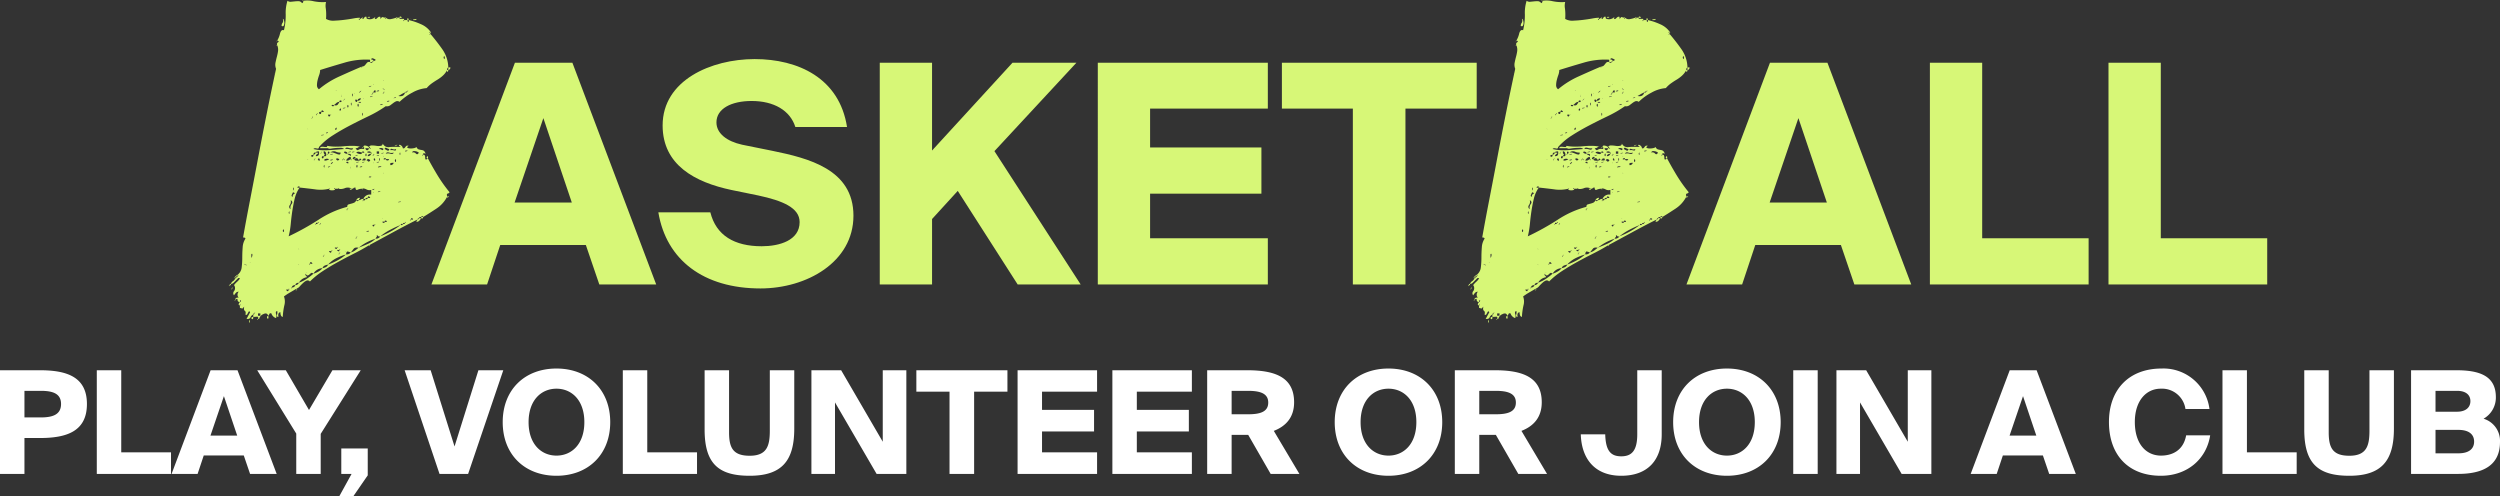
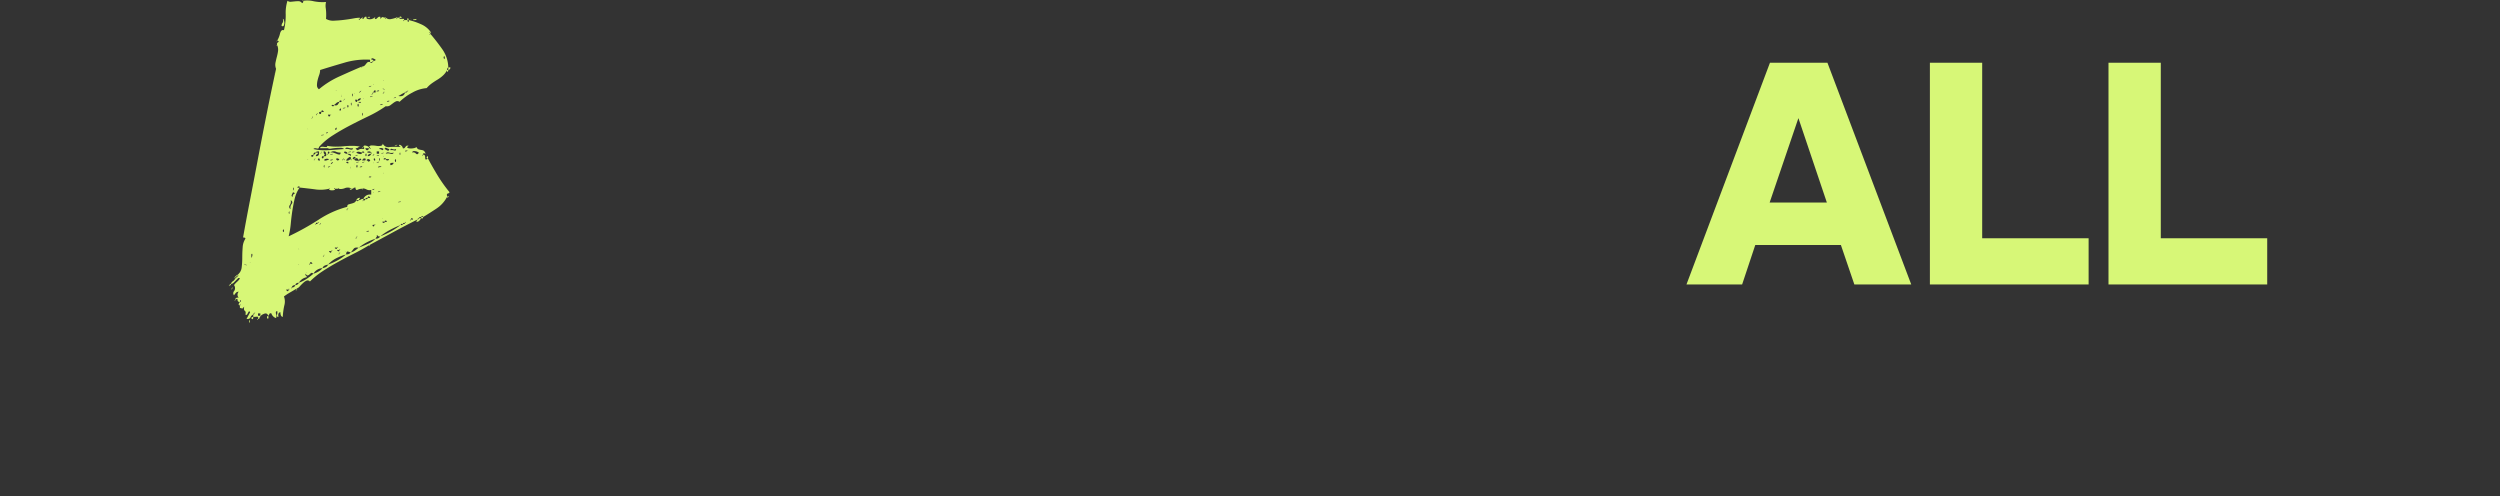
<svg xmlns="http://www.w3.org/2000/svg" width="629.46" height="125.01" viewBox="0 0 629.46 125.01">
  <rect x="0" y="0" width="629.46" height="125.01" fill="#333333" stroke="none" />
  <g id="Img_Text_Basketball" transform="translate(57.01 -35.374)">
    <path id="Path_733" data-name="Path 733" d="M16.335-76.428q-.2,0-.2-.148T16.335-76.428Zm13.959,4.554q.1.3.2.247t.1-.247a.4.4,0,0,0,.3-.1,1.152,1.152,0,0,1,.3-.2q.1.4.2.346a.56.56,0,0,0,.2-.2,1.967,1.967,0,0,1,.247-.3.41.41,0,0,1,.446-.05q-.1.4.2.5a2.023,2.023,0,0,0,.644.1,1.747,1.747,0,0,0,.693-.148,1.6,1.6,0,0,0,.445-.247q.2.4.347.346a.779.779,0,0,0,.3-.2,3.231,3.231,0,0,1,.347-.3.513.513,0,0,1,.495-.05v.5a2.2,2.2,0,0,0,.4-.445q0-.05.693.148.1.3.2.247t.1-.247a1.357,1.357,0,0,0,1.287.346,7.046,7.046,0,0,0,1.287-.346q.1.3.2.247t.1-.247h.594q-.1.3.1.3h.891q.2,0,.1.3-.3.2-.1.247t.1-.247h.891q0,.495.2.445t.1-.445a16.041,16.041,0,0,1,3.069,1.039,5.7,5.7,0,0,1,2.574,2.129h-.2q-.2-.3-.248-.149t.248.149v.3q-.4.1-.2.148t.2-.148q1.683,1.98,3.069,3.96A8.323,8.323,0,0,1,52.866-59.6a.234.234,0,0,0-.247.2,1.627,1.627,0,0,0-.049.4,4.777,4.777,0,0,1-1.04,1.386,8.444,8.444,0,0,1-1.386,1.04q-.742.446-1.436.941a7.238,7.238,0,0,0-1.287,1.188,8.787,8.787,0,0,0-3.614,1.139,13.688,13.688,0,0,0-3.217,2.327.922.922,0,0,0-.842-.149,3.676,3.676,0,0,0-.742.445l-.792.594a1.426,1.426,0,0,1-1.089.2,30.747,30.747,0,0,1-4.356,2.524q-2.376,1.138-4.653,2.326T23.76-42.521A16.2,16.2,0,0,0,20.3-39.6q0,.5-.594.347t-.792.148a12.6,12.6,0,0,0,3.564.3q1.881-.1,4.158-.3a1.286,1.286,0,0,0-.94-.3q-.644,0-1.238.049t-1.139.149q-.544.1-.742-.1h-1.98a.318.318,0,0,1,.3-.347,1.8,1.8,0,0,1,.594,0,3.607,3.607,0,0,0,.594.049.263.263,0,0,0,.3-.3,11.887,11.887,0,0,0,2.128.2q1.039,0,2.079-.1t2.178-.1a10.808,10.808,0,0,1,2.426.3q-.693-.2-.941.049a1.008,1.008,0,0,1-.742.248q.4.693.742.4a1.651,1.651,0,0,1,1.237-.2q.2,0,.2-.248t-.2-.248q0-.495.594-.346a1.787,1.787,0,0,1,.792.346v.3h-.891q.1.5.445.5t.446-.5h.3q.2.3.2.1t-.2-.1a.263.263,0,0,0-.3-.3.752.752,0,0,1,.743-.4,6.929,6.929,0,0,1,1.139.1,3.013,3.013,0,0,0,1.089,0,.551.551,0,0,0,.5-.594,1.567,1.567,0,0,0,1.782.891,19.429,19.429,0,0,1,2.772,0q-.495-.3-.445-.445t.248-.1a1.041,1.041,0,0,1,.445.3.757.757,0,0,1,.248.544.41.41,0,0,0,.446-.049,1.967,1.967,0,0,0,.247-.3.884.884,0,0,1,.248-.247.737.737,0,0,1,.544,0q-.495.3-.347.445a1.027,1.027,0,0,0,.594.2,3.435,3.435,0,0,0,.99-.05,1.433,1.433,0,0,0,.743-.3.9.9,0,0,0,.544.594,5.2,5.2,0,0,0,.693.148,1.577,1.577,0,0,1,.594.2,1.358,1.358,0,0,1,.445.743l-.445-.148q-.149-.05-.149.445h-.3q.1.2.2.148a.159.159,0,0,0,.1-.148q.3-.1.4.148a1.453,1.453,0,0,1,.1.545.81.81,0,0,0,.1.445q.1.148.594-.248.99,1.881,2.327,4.109a37.173,37.173,0,0,0,3.118,4.405.734.734,0,0,1-.495.346q-.3.05-.1.743a7.923,7.923,0,0,1-2.624,2.97q-1.633,1.089-3.415,2.178,0-.2-.247-.2t-.248.2q-.594,0-.594.3a.263.263,0,0,0-.3.3q-3.168,1.584-6.435,3.366T32.868-14.85q-1.782,1.089-3.762,2.079t-3.96,2.079Q23.166-9.6,21.334-8.415a20.274,20.274,0,0,0-3.316,2.673.722.722,0,0,0-.792-.248,2.778,2.778,0,0,0-.841.544,11.341,11.341,0,0,0-.891.891,1.806,1.806,0,0,1-.841.594q-.792.495-1.584.94a14.465,14.465,0,0,0-1.584,1.04,3.614,3.614,0,0,1,.1,2.227,16.909,16.909,0,0,0-.4,2.921q-.594-.1-.594-1.188-.693.1-.5,1.188-.495,0-.346-.545a1.87,1.87,0,0,0,.049-.94q-.495.1-.3.742a1.4,1.4,0,0,1,0,1.039A1.785,1.785,0,0,1,8.316,2.277q-.4-.1-.495.148a1.319,1.319,0,0,1-.3.445q-.3-.891-1.237-.4a1.7,1.7,0,0,0-1.04,1.188h-.3q.2-.594-.3-.545t-.891.05V2.574a.263.263,0,0,0,.3-.3q.3-.2.148-.2t-.148.2a.263.263,0,0,0-.3.3,1.2,1.2,0,0,0-.693.693q-.2.495-.99.4L2.97,1.98q-.2-.3-.3-.2a1.152,1.152,0,0,0-.2.3q-.1.2-.247.445t-.446.05q.2-.693-.148-.941T1.485.594a2.2,2.2,0,0,0-.4.446q0,.049-.693-.149V.3q.3-.2.1-.247T.4.3Q0,.2.1-.1A1.243,1.243,0,0,1,.4-.594q.2,0,.2-.149a.8.8,0,0,1,.1-.346q-.3,0-.3.5Q-.2-.594-.2-1.138t-.594.049q0-.693.891-.594a1.007,1.007,0,0,1-.3-.742,1.007,1.007,0,0,1,.3-.743.911.911,0,0,0-.743.3,6.963,6.963,0,0,0-.445.594.813.813,0,0,1,.049-1.089,1.291,1.291,0,0,0-.049-1.485A6.559,6.559,0,0,1-.3-5.693,3.5,3.5,0,0,0,.4-6.534q-.3-.2-.5,0l-.495.495-.594.594a.95.95,0,0,1-.693.3,1.323,1.323,0,0,1,.544-.693,1.323,1.323,0,0,0,.544-.693.263.263,0,0,0,.3-.3.263.263,0,0,0,.3-.3q.2-.1.2-.2t-.2-.1A2.707,2.707,0,0,0,.842-9.306,19.952,19.952,0,0,0,.99-11.781q0-1.287.1-2.574a4.477,4.477,0,0,1,.693-2.178q0-.3-.594-.3.792-4.455,1.782-9.553T5-36.976q1.039-5.495,2.178-11.187T9.5-59.3a2.762,2.762,0,0,1-.148-1.535q.148-.742.346-1.485a12.366,12.366,0,0,0,.3-1.436,3,3,0,0,0-.2-1.485.542.542,0,0,1,.2-.743q.4-.248-.2-.446a5.863,5.863,0,0,0,.693-1.732q.3-1.138.99-.842a15.562,15.562,0,0,0,.446-4.009,9.974,9.974,0,0,1,.446-3.415,1.232,1.232,0,0,0,.891.247l.99-.1q.5-.049.941-.049a1.1,1.1,0,0,1,.841.5.481.481,0,0,0,.3-.594,6.661,6.661,0,0,1,2.574.1,11.222,11.222,0,0,0,3.168.2,4.008,4.008,0,0,0-.049,1.683,12.667,12.667,0,0,1,.049,2.574,3.5,3.5,0,0,0,2.029.446q1.238-.049,2.475-.2t2.326-.346a10.124,10.124,0,0,1,1.683-.2v.3Zm21.384,9.7q.1.495.2.4a.483.483,0,0,0,.1-.347.483.483,0,0,0-.1-.346Q51.777-62.568,51.678-62.172ZM31.185-59.9q-.3.2-.149.247t.149-.247a.807.807,0,0,0,.594-.2,3.718,3.718,0,0,0,.346-.4,3.718,3.718,0,0,1,.347-.4.75.75,0,0,1,.693-.1.355.355,0,0,0,.346.2q.248,0,.248-.2.1,0,.3-.3.5,0,.5-.3a2.28,2.28,0,0,0-.594-.3q-.495-.2-.495.3a.481.481,0,0,1,.594.3q-.3-.1-.3.3h-.594v-.594a18.872,18.872,0,0,0-6.435.743Q23.463-59.9,20.592-59a3.845,3.845,0,0,1-.247,1.287,12.017,12.017,0,0,0-.4,1.336,5.5,5.5,0,0,0-.148,1.238,1.219,1.219,0,0,0,.495.99,22.039,22.039,0,0,1,5.346-3.317Q28.809-58.905,31.185-59.9ZM9.207-58.113q.2.1.05-.049T9.207-58.113ZM36.63-56.43q-.2-.1-.049.049T36.63-56.43Zm-2.574,1.089q-.2-.1-.049.05T34.056-55.341Zm-.594.3a.879.879,0,0,1-.4.1.175.175,0,0,0-.2.2.879.879,0,0,1,.4-.1A.175.175,0,0,0,33.462-55.044Zm3.168.891q.1.3.148.149t-.148-.149q-.2-.3-.248-.148T36.63-54.153Zm-11.979.3q-.2-.1-.049.05T24.651-53.856Zm5.94.3q-.3.3-.148.248a.779.779,0,0,0,.3-.2,1.062,1.062,0,0,0,.2-.248Q30.987-53.856,30.591-53.559Zm3.465.2a.263.263,0,0,0-.3.3q-.3.2-.148.248t.148-.248q.1.1.3-.3h.5v-.5Q34.056-53.955,34.056-53.361Zm1.386-.5a1.627,1.627,0,0,0-.4.05.234.234,0,0,0-.2.247.879.879,0,0,1,.4-.1A.175.175,0,0,0,35.442-53.856Zm7.128.3a.5.5,0,0,0-.594.2,5.609,5.609,0,0,0-.891.445q-.4.248-.792.446,1.386.3,1.683-.891a.5.5,0,0,0,.594-.2q.3-.2.148-.247T42.57-53.559Zm-5.94.2q-.4.2-.2.247t.2-.247q.3-.1.1-.149T36.63-53.361Zm-7.425.3q-.2-.1,0,.05T29.2-53.064Zm-3.168.3q-.1.594-.05.545a.516.516,0,0,0,.05-.3,1.84,1.84,0,0,1,.049-.446Zm2.574,0q.1.495.148.4a.849.849,0,0,0,.05-.347.849.849,0,0,0-.05-.347Q28.71-53.163,28.611-52.767Zm5.148.3a.879.879,0,0,1-.4.1.175.175,0,0,0-.2.2.879.879,0,0,1,.4-.1A.175.175,0,0,0,33.759-52.47Zm-2.277.594q-.2-.1,0,.049T31.482-51.876Zm8.217-.3a.8.8,0,0,1-.346.1q-.149,0-.248.2a.879.879,0,0,1,.4-.1A.175.175,0,0,0,39.7-52.173Zm-13.068.594q-.3.3-.2.248a1.062,1.062,0,0,0,.247-.2,1.062,1.062,0,0,0,.2-.248Q26.928-51.876,26.631-51.579Zm3.366.3q-.3-.4-.445-.3a.251.251,0,0,0-.1.3.481.481,0,0,0,.2.3q.149.1.347-.3a.841.841,0,0,0,.891-.594Q30.1-51.876,30-51.282Zm-4.554.3a1.07,1.07,0,0,0-.792.3,3.933,3.933,0,0,1-.594.495q-.495-.1-.545,0a.162.162,0,0,0,.05.2.4.4,0,0,0,.3.1q.2,0,.2-.3.693.2.941-.1a3.573,3.573,0,0,0,.446-.693q.4.1.495-.05t0-.248a.3.3,0,0,0-.3-.049Q25.443-51.282,25.443-50.985Zm12.573-.3a1.627,1.627,0,0,0-.4.05.234.234,0,0,0-.2.248.879.879,0,0,1,.4-.1A.175.175,0,0,0,38.016-51.282Zm-7.128.3h-.4a.175.175,0,0,0-.2.2h.4A.175.175,0,0,0,30.888-50.985Zm-2.574.495q.1.495.148.4a.85.85,0,0,0,.049-.347.85.85,0,0,0-.049-.347Q28.413-50.886,28.314-50.49Zm1.683.3q.1.5.2.4a.483.483,0,0,0,.1-.347.483.483,0,0,0-.1-.346Q30.1-50.589,30-50.193Zm6.336-.3a.879.879,0,0,1-.4.1.175.175,0,0,0-.2.2,1.627,1.627,0,0,0,.4-.049A.234.234,0,0,0,36.333-50.49Zm-8.91.594q.1.4.2.3a.4.4,0,0,0,.1-.3.4.4,0,0,0-.1-.3Q27.522-50.292,27.423-49.9Zm-.495.3a.879.879,0,0,1-.4.1.175.175,0,0,0-.2.2.879.879,0,0,1,.4-.1A.175.175,0,0,0,26.928-49.6Zm-1.485.594q.1.3.247.2a.333.333,0,0,0,.149-.3.392.392,0,0,0-.049-.247Q25.74-49.4,25.443-49.005Zm1.188.3q-.1-.2.049-.049T26.631-48.708Zm-5.742.2q-.495,0-.544.149a.327.327,0,0,0,.049.3.251.251,0,0,0,.3.1q.2-.05.2-.545.891.2.5-.2T20.889-48.51Zm-1.089.594q-.4.2-.2.248t.2-.248q.3-.2.1-.2T19.8-47.916Zm11.385,0q.1.495.149.4a.85.85,0,0,0,.049-.347.85.85,0,0,0-.049-.346Q31.284-48.312,31.185-47.916Zm-8.019.3q.3-.2.148-.2t-.148.2q-.3-.3-.446-.2a.2.2,0,0,0-.1.248.477.477,0,0,0,.2.248Q22.968-47.223,23.166-47.619Zm-4.554.594q-.3.2-.149.2t.149-.2q.3-.2.149-.248T18.612-47.025Zm10.3.594q-.1-.2.049-.049T28.908-46.431ZM17.523-44.154q-.2-.2-.05,0T17.523-44.154Zm1.089,0q-.1-.2.05,0T18.612-44.154Zm5.742,0q.1.3.247.2a.333.333,0,0,0,.149-.3A.392.392,0,0,0,24.7-44.5Q24.651-44.55,24.354-44.154Zm-1.782.792a.8.8,0,0,1-.347.1q-.149,0-.149.2Q22.572-43.065,22.572-43.362Zm-1.089.594a.879.879,0,0,1-.4.1.175.175,0,0,0-.2.2.879.879,0,0,1,.4-.1A.175.175,0,0,0,21.483-42.768ZM20.3-41.58q-.1-.2.05-.05T20.3-41.58ZM28.908-39.3a2.555,2.555,0,0,1-1.188-.1q-.693-.2-.792.3a2.556,2.556,0,0,1,1.188.1Q28.809-38.808,28.908-39.3Zm7.425.5q.3-.3.148-.4a1.1,1.1,0,0,0-.4-.149.675.675,0,0,0-.445.049q-.2.1-.2.2a1.1,1.1,0,0,1,.495.1Zm1.683-.3a1.6,1.6,0,0,1-.643-.248q-.446-.248-.545.248.2.1.644.347T38.016-39.1Zm1.683,0a1.027,1.027,0,0,1-.891,0q-.594-.2-.495.3a1.7,1.7,0,0,1,.891.049Q39.8-38.61,39.7-39.1Zm2.871.3a.879.879,0,0,1-.4.1.175.175,0,0,0-.2.2,1.627,1.627,0,0,0,.4-.049A.234.234,0,0,0,42.57-38.808ZM19.5-38.214q-.594-.1-.594.594-.495,0-.545.148a.224.224,0,0,0,.049.248.3.3,0,0,0,.3.049q.2-.05.2-.445a.887.887,0,0,0,.594-.594q.891,0,.445.3t-.445.594q.99.1.792-1.188Q19.5-38.511,19.5-38.214Zm1.386,0q-.3.2-.149.248t.149-.248q.3-.2.149-.2T20.889-38.214Zm.594.891q-.4,0-.445.2a.3.3,0,0,0,.049.3.224.224,0,0,0,.247.049q.149-.05.149-.545.792.2.643-.544t-.643-.644q0,.594.2.644T21.483-37.323Zm1.089-.594q-.3.2-.1.2t.1-.2q.3,0,.347-.2a.3.3,0,0,0-.049-.3q-.1-.1-.248,0T22.572-37.917Zm3.168-.3a2.277,2.277,0,0,1-1.139-.2,1.334,1.334,0,0,0-1.435.2,1.484,1.484,0,0,1,.842.049q.445.149.792.3a1.643,1.643,0,0,0,.644.148Q25.74-37.719,25.74-38.214Zm1.683.3a1.319,1.319,0,0,0,.446.3,1.319,1.319,0,0,1,.445.3q.1-.495-.2-.544a4.264,4.264,0,0,0-.693-.049v-.3a.887.887,0,0,0-.495-.248q-.3-.05-.3.248A1.07,1.07,0,0,0,27.423-37.917Zm.891-.594a.879.879,0,0,1-.4.1.175.175,0,0,0-.2.2.879.879,0,0,1,.4-.1A.175.175,0,0,0,28.314-38.511Zm.891,0a.879.879,0,0,1-.4.1.175.175,0,0,0-.2.2.879.879,0,0,1,.4-.1A.175.175,0,0,0,29.2-38.511Zm1.98.3q.4.1.495,0t-.049-.2a.532.532,0,0,0-.3-.1q-.149,0-.149.3-.4-.1-.742-.2a.838.838,0,0,0-.743.2,1.787,1.787,0,0,0,.792.347Q31.086-37.719,31.185-38.214Zm2.277.3q-.792,0-.891.594a.841.841,0,0,0,.891-.594q.2-.1.148-.2a.159.159,0,0,0-.148-.1.582.582,0,0,0-.5-.3.81.81,0,0,0-.445.1q-.148.1.049.2a1.879,1.879,0,0,0,.891,0Zm1.98,0v-.594h-.594v.594Zm10-.3a1.948,1.948,0,0,0-.891-.347q-.693-.148-.792.347a.822.822,0,0,1,.941.248Q45.144-37.521,45.441-38.214Zm-8.811,0a.879.879,0,0,1-.4.1.175.175,0,0,0-.2.2.8.8,0,0,1,.347-.1Q36.531-38.016,36.63-38.214Zm2.475,0a1.68,1.68,0,0,1-1.139,0q-.643-.2-.841.3a1.82,1.82,0,0,1,1.188,0Q39.006-37.719,39.1-38.214Zm1.485.3q.1.4.149.3a.689.689,0,0,0,.049-.3.689.689,0,0,0-.049-.3Q40.689-38.313,40.59-37.917Zm5.148,0q-.2-.1,0,.049T45.738-37.917Zm-21.978,0a.879.879,0,0,1-.4.1.175.175,0,0,0-.2.2.879.879,0,0,1,.4-.1A.175.175,0,0,0,23.76-37.917Zm8.217.3q.1.4.2.3a.483.483,0,0,0,.1-.346q0-.248-.1-.3T31.977-37.62Zm2.079,0q-.4.2-.2.2a.175.175,0,0,0,.2-.2q.3-.2.1-.248T34.056-37.62ZM30-37.62a.8.8,0,0,1-.347.1q-.148,0-.148.2a.8.8,0,0,1,.346-.1Q30-37.422,30-37.62Zm5.445,0a.879.879,0,0,1-.4.1.175.175,0,0,0-.2.2.879.879,0,0,1,.4-.1A.175.175,0,0,0,35.442-37.62Zm1.188.3q-.2-.1-.049.049T36.63-37.323Zm-8.316.792q.2.4.2.2a.175.175,0,0,0-.2-.2q.1-.891-.5-.445a1.92,1.92,0,0,0-.693.742.9.9,0,0,0,.693-.049A1.734,1.734,0,0,1,28.314-36.531Zm.891,0q0,.3.4.346a2.794,2.794,0,0,0,.742,0,1.176,1.176,0,0,0,.545-.2q.2-.148-.3-.347-.2.594-.445.2a.447.447,0,0,0-.644-.2q0-.4-.2-.4a.475.475,0,0,0-.347.149.428.428,0,0,0-.148.3Q28.809-36.531,29.2-36.531Zm-11.682,0q-.2-.1-.05.049T17.523-36.531Zm1.683,0q-.3.2-.149.247t.149-.247q.3-.1.148-.149T19.206-36.531Zm.792,0q.3.495.4.4a.4.4,0,0,0,.1-.3.333.333,0,0,0-.148-.3Q20.2-36.828,20-36.531Zm2.871,0a1.314,1.314,0,0,0-.842-.1q-.347.1-.4.248t.2.2A2.219,2.219,0,0,0,22.869-36.531Zm2.574,0q-.495-.3-.693-.2t-.1.248a.747.747,0,0,0,.3.247Q25.146-36.135,25.443-36.531Zm.891,0q-.3.2-.149.247t.149-.247h.3q.2.4.2.2a.175.175,0,0,0-.2-.2q-.1-.2-.2-.149A.159.159,0,0,0,26.334-36.531Zm4.851.3h.644q.347,0,.149-.495h-.5a.229.229,0,0,1-.148.248A.229.229,0,0,0,31.185-36.234Zm2.871-.3q.3.495.347.4a.689.689,0,0,0,.049-.3.333.333,0,0,0-.148-.3Q34.155-36.828,34.056-36.531Zm1.386,0q.1.495.148.4a.849.849,0,0,0,.05-.346.849.849,0,0,0-.05-.347Q35.541-36.927,35.442-36.531Zm1.683,0q.1.3.347.3a.7.7,0,0,0,.4-.1q.148-.1,0-.2a1.3,1.3,0,0,0-.743,0q0-.3-.149-.3a.532.532,0,0,0-.3.1q-.149.1-.1.2T37.125-36.531Zm-13.365,0a.879.879,0,0,1-.4.1.175.175,0,0,0-.2.2,1.627,1.627,0,0,0,.4-.049A.234.234,0,0,0,23.76-36.531Zm9.108.594q.594-.3.1-.544a.439.439,0,0,0-.693.247.333.333,0,0,1,.3.149A.333.333,0,0,0,32.868-35.937Zm6.534-.3q.1.5.2.4a.483.483,0,0,0,.1-.347.483.483,0,0,0-.1-.346Q39.5-36.63,39.4-36.234Zm-15.939.594q-.3.4-.149.347a.779.779,0,0,0,.3-.2.779.779,0,0,0,.2-.3Q23.859-35.937,23.463-35.64Zm4.257,0q0-.2-.247-.247t-.347.247a.445.445,0,0,1,.4.149Q27.621-35.343,27.72-35.64Zm2.574-.3a.879.879,0,0,1-.4.1.175.175,0,0,0-.2.2.879.879,0,0,1,.4-.1A.175.175,0,0,0,30.294-35.937Zm1.485,0a.879.879,0,0,1-.4.1.175.175,0,0,0-.2.2.8.8,0,0,1,.347-.1Q31.68-35.739,31.779-35.937Zm2.277.3q-.2-.1-.049.05T34.056-35.64Zm1.386-.3a.879.879,0,0,1-.4.1.175.175,0,0,0-.2.2.879.879,0,0,1,.4-.1A.175.175,0,0,0,35.442-35.937Zm-6.237.594q-.2-.1,0,.049T29.2-35.343Zm9.108.3a.776.776,0,0,0,.792-.594,4.569,4.569,0,0,0-.643.05Q38.115-35.541,38.313-35.046Zm-19.107.3q-.1-.2.049,0T19.206-34.749Zm2.277,0q.1.4.149.3a.85.85,0,0,0,.049-.347.516.516,0,0,0-.049-.3Q21.582-35.145,21.483-34.749Zm6.831,0q-.1.594-.05.545a.658.658,0,0,0,.05-.347A1.5,1.5,0,0,1,28.364-35Q28.413-35.145,28.314-34.749Zm.594,0q-.1-.2.049,0T28.908-34.749Zm.792,0q.1.4.2.3A.483.483,0,0,0,30-34.8q0-.248-.1-.3T29.7-34.749Zm-6.534,0a1.627,1.627,0,0,0-.4.05.234.234,0,0,0-.2.247Q23.166-34.65,23.166-34.749Zm3.465.3q-.1-.2.049-.05T26.631-34.452Zm4.554-.3a1.627,1.627,0,0,0-.4.05.234.234,0,0,0-.2.247.879.879,0,0,1,.4-.1A.175.175,0,0,0,31.185-34.749Zm1.683.3q-.1-.2.049-.05T32.868-34.452Zm.891,0q-.1-.2.05-.05T33.759-34.452Zm.495,0q-.1-.2.05-.05T34.254-34.452Zm1.782-.3h-.544q-.248,0-.347.3a1.734,1.734,0,0,1,.544-.1A.355.355,0,0,0,36.036-34.749Zm.792.3q-.1-.2.049-.05T36.828-34.452Zm.891,0q-.1-.2.049-.05T37.719-34.452ZM36.63-33.066q-.2-.1-.049.049T36.63-33.066Zm-3.168.891h-.4a.175.175,0,0,0-.2.2h.4A.175.175,0,0,0,33.462-32.175ZM15.444-29.4a8.094,8.094,0,0,0-1.238,2.723q-.346,1.435-.594,3.019t-.4,3.267a21.094,21.094,0,0,1-.544,3.267,65.063,65.063,0,0,0,7.573-4.208,24.5,24.5,0,0,1,7.177-3.218q0-.495.3-.594t.693-.2a4.9,4.9,0,0,0,.742-.247,1.086,1.086,0,0,0,.545-.643q.1.3.346.247t.247-.247a.768.768,0,0,0,.545-.149.958.958,0,0,1,.643-.149v.3q-.3.2-.148.247t.148-.247q.5.2.5-.3.594.2.594-.3.891.2.495-.2t-.495.2q-.495,0-.594.3h-.5a1.788,1.788,0,0,1,1.98-1.089v-1.188a1.562,1.562,0,0,1-1.237-.148q-.743-.347-1.04-.149a2.721,2.721,0,0,0-1.139.248q-.544.247-.544-.545-.4,0-.495.148a.445.445,0,0,1-.4.149,2.011,2.011,0,0,0-1.782-.149,2.736,2.736,0,0,1-1.683.149q.4-.1.2-.149t-.2.149h-.792q-.2-.3-.248-.1t.248.1q.1.4-.743.4t-.742-.4q.3-.1.148-.149t-.148.149a9.13,9.13,0,0,1-3.218.2q-1.436-.2-4.208-.5,0-.3-.149-.3a.532.532,0,0,0-.3.1q-.148.1-.1.2T15.444-29.4Zm-1.683.3q.1.495.148.4a.85.85,0,0,0,.05-.347.849.849,0,0,0-.05-.346Q13.86-29.5,13.761-29.106Zm20.493,0a.8.8,0,0,1-.346.1q-.149,0-.149.2Q34.254-28.809,34.254-29.106Zm-.2.891q-.2-.1-.049.049T34.056-28.215Zm1.683-.3a.879.879,0,0,1-.4.1.175.175,0,0,0-.2.2.879.879,0,0,1,.4-.1A.175.175,0,0,0,35.739-28.512ZM13.761-27.126q-.2-.4.247-.643t-.247-.446q-.1.2-.3.644T13.761-27.126Zm-.594,3.168a1.4,1.4,0,0,1,.248-1.287q.445-.594-.248-.99a1.425,1.425,0,0,1-.2,1.237A.677.677,0,0,0,13.167-23.958Zm27.72-1.98a.879.879,0,0,1-.4.1.175.175,0,0,0-.2.2.879.879,0,0,1,.4-.1A.175.175,0,0,0,40.887-25.938ZM29.7-25.047q-.1-.2.049-.05T29.7-25.047Zm-2.277,1.089q-.3.2-.1.247t.1-.247q.4-.2.2-.2A.175.175,0,0,0,27.423-23.958Zm-14.751.891q.1.4.148.3a.85.85,0,0,0,.049-.347.516.516,0,0,0-.049-.3Q12.771-23.463,12.672-23.067Zm12.177.594q-.1-.2.05-.05T24.849-22.473Zm11.484.792q-.2-.1,0,.049T36.333-21.681Zm7.128.3q-.4.2-.2.248t.2-.248q.4.1.495,0t-.049-.2a.532.532,0,0,0-.3-.1Q43.461-21.681,43.461-21.384Zm-6.633.594q-.495-.1-.544,0t.1.2a.532.532,0,0,0,.3.1q.148,0,.148-.3.4.1.5,0a.124.124,0,0,0,0-.2.4.4,0,0,0-.3-.1Q36.828-21.087,36.828-20.79Zm-16.83.3q-.495-.2-.5.3-.3.1-.149.148T19.5-20.2q.495,0,.5-.3.4-.2.2-.247T20-20.493Zm21.978,0q-.495-.1-.594.3-.5-.2-.5.2a26.977,26.977,0,0,0-2.772,1.287,14.882,14.882,0,0,0-2.376,1.584q-.4.1-.495-.05a.744.744,0,0,0-.4-.247q.1.4-.049.495a.744.744,0,0,0-.247.4,12.531,12.531,0,0,0-4.257,2.277q-.891-.2-1.237.248t-.743.94a4.092,4.092,0,0,0-.792-.247q-.3-.05-.4.742a13.407,13.407,0,0,0-2.524.99A7.193,7.193,0,0,0,22.572-10a4.292,4.292,0,0,0-.841.248,1.086,1.086,0,0,0-.545.644,2.77,2.77,0,0,0-2.277,1.386q-.4-.3-.594-.148a3.717,3.717,0,0,0-.4.346.863.863,0,0,1-.445.247q-.247.05-.544-.445-.1.4.1.5a.4.4,0,0,1,.2.4,2.782,2.782,0,0,0-1.98,1.386q-.792,0-.891.594-.792,0-.891.594-.3.2-.1.2t.1-.2a.841.841,0,0,0,.891-.594.951.951,0,0,0,.891-.594,9.253,9.253,0,0,0,1.98-.99,16.19,16.19,0,0,0,1.683-1.287A5.59,5.59,0,0,0,20.2-8.266a3.526,3.526,0,0,0,.99-.842q1.188-.2,1.386-.891A16.187,16.187,0,0,0,25.1-11.137a11.723,11.723,0,0,0,2.029-1.436,1.274,1.274,0,0,0,1.188-.495,3.355,3.355,0,0,0,1.089-.495q.4-.3.891-.693,1.287-.5,2.376-.99a6.341,6.341,0,0,0,1.881-1.287,1.2,1.2,0,0,0,1.188-.594A19.527,19.527,0,0,0,40.887-20q.5.2.5-.2.594,0,.594-.3.3-.2.149-.247T41.976-20.493Zm-21.384.3q-.3.1-.1.148t.1-.148q.3-.2.148-.247T20.592-20.2Zm17.127,0q-.1-.2.049-.05T37.719-20.2Zm-3.465.2q-.4-.1-.445.05a.224.224,0,0,0,.049.247.224.224,0,0,0,.247.049q.148-.049.148-.347.4-.1.2-.148T34.254-20ZM11.187-18.513q.1.4.2.3a.483.483,0,0,0,.1-.347q0-.247-.1-.3T11.187-18.513Zm21.681,0a1.627,1.627,0,0,0-.4.05.234.234,0,0,0-.2.247.879.879,0,0,1,.4-.1A.175.175,0,0,0,32.868-18.513Zm-2.277.594q-.1-.2.05-.05T30.591-17.919ZM29.7-16.83q-.3.2-.1.247t.1-.247q.4-.2.2-.2A.175.175,0,0,0,29.7-16.83Zm-4.851,2.574q-.495-.1-.544,0t.1.2a.532.532,0,0,0,.3.1q.148,0,.148-.3.4-.2.2-.2A.175.175,0,0,0,24.849-14.256Zm-9.6.3q-.2-.1-.049.05T15.246-13.959Zm10.2.3q-.495-.1-.545,0t.1.2a.532.532,0,0,0,.3.1q.149,0,.149-.3.3-.2.149-.247T25.443-13.662Zm-1.98.3q-.891-.2-.5.2t.5-.2q.3-.2.148-.247T23.463-13.365Zm3.465,0q-.2-.2-.05,0T26.928-13.365Zm-.891.3q-.1-.2.049-.049T26.037-13.068Zm-.594.2q-.3.2-.149.248t.149-.248q.3-.1.149-.149T25.443-12.87Zm-22.176.3q0,.891.05.841a1.228,1.228,0,0,0,.148-.346,1.057,1.057,0,0,0,.05-.544Q3.465-12.87,3.267-12.573Zm18.216.3q-.3.2-.149.248t.149-.248q.3-.2.149-.2T21.483-12.276Zm-2.277,1.485q-.1-.2.049-.05T19.206-10.791Zm-16.236.2q-.2-.1,0,.05T2.97-10.593Zm15.048.3q-.3.2-.1.248t.1-.248q.891.2.5-.2T18.018-10.3ZM1.782-10q.2.3.248.149T1.782-10q-.2-.3-.2-.1T1.782-10Zm13.464,0q-.2-.1-.049.05T15.246-10Zm-.3,1.782q-.2-.2,0-.049T14.949-8.217Zm2.277.2q-.2-.1,0,.049T17.226-8.019ZM12.672-3.663q-.891-.2-.5.2t.5-.2q.3-.2.1-.248T12.672-3.663ZM1.188-1.386q-.1-.2.05,0T1.188-1.386ZM5.544,2.871V2.277H4.95v.594ZM31.185-72.171q0-.2.149-.148T31.185-72.171Zm1.386,0a.175.175,0,0,1,.2-.2h.4a.175.175,0,0,1-.2.2Zm1.683,0q0-.2.2-.148T34.254-72.171Zm2.574,0q0-.1.148-.148t.149.148Zm2.871,0q0-.1.149-.148t.149.148Zm.891,0q0-.3.149-.3a.532.532,0,0,1,.3.1q.149.1.049.2T40.59-72.171Zm1.98.594q-.1-.4.1-.446t.2.446Zm.891-.3q.2.2,0,.049T43.461-71.874Zm-32.274,0q.2,0,.3.346a2.512,2.512,0,0,1,.1.693,1.419,1.419,0,0,1-.148.644q-.148.3-.545.1a1.2,1.2,0,0,1,.247-.792A1.082,1.082,0,0,0,11.187-71.874Zm32.769.3a.4.4,0,0,1,.4-.2,1.1,1.1,0,0,0,.495-.1.263.263,0,0,1-.3.3ZM9.8-66.429q0,.2-.149.2T9.8-66.429Zm0,1.188q0,.2-.149.148T9.8-65.241ZM52.866-59.6q.693-.2.495.2t-.495.4Zm0,.594q0,.4-.2.446t-.1-.446ZM39.4-39.9a.175.175,0,0,1,.2-.2.879.879,0,0,0,.4-.1.175.175,0,0,1-.2.2A.879.879,0,0,0,39.4-39.9Zm-7.92.3q0,.1-.148.149t-.149-.149Zm16.236,2.871q-.3,0-.3-.2a.4.4,0,0,1,.1-.3.124.124,0,0,1,.2,0Q47.817-37.125,47.718-36.729Zm-18.513.2q.3,0,.3-.2Q29.2-36.828,29.2-36.531Zm-1.188,7.425q.1.3.347.248t.247-.248Zm3.168,0q.2.3.2.149T31.185-29.106Zm21.681,1.98q-.1-.2.1-.149T52.866-27.126Zm0,0a.229.229,0,0,1-.148.247q-.149.049-.149-.247ZM29.7-26.235a.951.951,0,0,1,.891-.594.4.4,0,0,1-.1.3,1.152,1.152,0,0,0-.2.3Zm16.335,4.257h.495q0,.495-.495.3Zm0,.3a6.963,6.963,0,0,1-.445.594.911.911,0,0,1-.743.3.4.4,0,0,1,.1-.3,1.152,1.152,0,0,0,.2-.3.263.263,0,0,0,.3-.3ZM32.868-14.85q.3,0,.248.149T32.868-14.85ZM-.495-7.128a.263.263,0,0,1,.3-.3v.3Zm-.3.3a.263.263,0,0,1,.3-.3v.3h-.3v.3q-.1,0-.148-.149T-.792-6.831Zm-1.386,1.98a.263.263,0,0,1,.3-.3q0,.5-.3.3,0,.3-.148.247T-2.178-4.851Zm.594.891q-.1-.3.1-.248t-.1.248q0,.2-.2.148T-1.584-3.96Zm16.236,0a.159.159,0,0,1,.148.1q.049.1-.148.2,0,.2-.148.148t.148-.148ZM-.792-1.089q.1.2-.1.149T-.792-1.089Zm8.316,3.96q.1.594,0,.693a.124.124,0,0,1-.2,0,.483.483,0,0,1-.1-.346Q7.227,2.97,7.524,2.871Zm-3.762.3q0,.495-.148.544a.224.224,0,0,1-.247-.049.3.3,0,0,1-.049-.3Q3.366,3.168,3.762,3.168Zm1.188.495q0,.3-.148.248T4.95,3.663Zm-2.277.594q.1-.4.148-.3a.85.85,0,0,1,.049.347.85.85,0,0,1-.049.346Q2.772,4.752,2.673,4.257Z" transform="translate(3 112)" fill="#d7f777" />
-     <path id="Path_732" data-name="Path 732" d="M20.636-55.825-.385,0H13.629L16.94-9.933H38.5L41.888,0H56.21l-21.1-55.825Zm-.077,35.189L27.8-41.888l7.161,21.252ZM80.234-46.2c5.621,0,9.7,2.387,11.011,6.545h13.013C102.333-51.975,91.938-56.749,81-56.749S57.827-51.436,57.827-40.04c0,10.01,8.239,14.322,17.325,16.247l6.776,1.386c6.083,1.309,10.395,3.08,10.395,6.7,0,4.62-5.082,6.083-9.548,6.083-6.853,0-11.473-2.695-12.936-8.547H56.749C58.751-6.16,68.145,1,82.467,1c11.627,0,23.408-6.622,23.408-18.326S94.479-31.8,85.47-33.649l-7.623-1.54c-3.85-.847-6.468-2.849-6.468-5.621C71.379-44.275,75.152-46.2,80.234-46.2Zm45.43,12.474v-22.1H112.5V0h13.167V-16.478l6.468-7.084L147.224,0h15.862L141.372-33.572l20.636-22.253H145.915Zm41.734-22.1V0H210.21V-11.627H180.565V-22.869h28.028V-34.5H180.565v-9.779H210.21v-11.55Zm64.218,11.55V0H244.86V-44.275H262.8v-11.55H213.752v11.55Z" transform="translate(52 107)" fill="#d7f777" />
    <path id="Path_731" data-name="Path 731" d="M20.636-55.825-.385,0H13.629L16.94-9.933H38.5L41.888,0H56.21l-21.1-55.825Zm-.077,35.189L27.8-41.888l7.161,21.252Zm53.515,9.009v-44.2H60.907V0H100.87V-11.627Zm44.968,0v-44.2H105.875V0h39.963V-11.627Z" transform="translate(368 107)" fill="#d7f777" />
-     <path id="Path_730" data-name="Path 730" d="M16.335-76.428q-.2,0-.2-.148T16.335-76.428Zm13.959,4.554q.1.3.2.247t.1-.247a.4.4,0,0,0,.3-.1,1.152,1.152,0,0,1,.3-.2q.1.4.2.346a.56.56,0,0,0,.2-.2,1.967,1.967,0,0,1,.247-.3.41.41,0,0,1,.446-.05q-.1.4.2.5a2.023,2.023,0,0,0,.644.1,1.747,1.747,0,0,0,.693-.148,1.6,1.6,0,0,0,.445-.247q.2.4.347.346a.779.779,0,0,0,.3-.2,3.231,3.231,0,0,1,.347-.3.513.513,0,0,1,.495-.05v.5a2.2,2.2,0,0,0,.4-.445q0-.05.693.148.1.3.2.247t.1-.247a1.357,1.357,0,0,0,1.287.346,7.046,7.046,0,0,0,1.287-.346q.1.3.2.247t.1-.247h.594q-.1.3.1.3h.891q.2,0,.1.3-.3.2-.1.247t.1-.247h.891q0,.495.2.445t.1-.445a16.041,16.041,0,0,1,3.069,1.039,5.7,5.7,0,0,1,2.574,2.129h-.2q-.2-.3-.248-.149t.248.149v.3q-.4.1-.2.148t.2-.148q1.683,1.98,3.069,3.96A8.323,8.323,0,0,1,52.866-59.6a.234.234,0,0,0-.247.2,1.627,1.627,0,0,0-.049.4,4.777,4.777,0,0,1-1.04,1.386,8.444,8.444,0,0,1-1.386,1.04q-.742.446-1.436.941a7.238,7.238,0,0,0-1.287,1.188,8.787,8.787,0,0,0-3.614,1.139,13.688,13.688,0,0,0-3.217,2.327.922.922,0,0,0-.842-.149,3.676,3.676,0,0,0-.742.445l-.792.594a1.426,1.426,0,0,1-1.089.2,30.747,30.747,0,0,1-4.356,2.524q-2.376,1.138-4.653,2.326T23.76-42.521A16.2,16.2,0,0,0,20.3-39.6q0,.5-.594.347t-.792.148a12.6,12.6,0,0,0,3.564.3q1.881-.1,4.158-.3a1.286,1.286,0,0,0-.94-.3q-.644,0-1.238.049t-1.139.149q-.544.1-.742-.1h-1.98a.318.318,0,0,1,.3-.347,1.8,1.8,0,0,1,.594,0,3.607,3.607,0,0,0,.594.049.263.263,0,0,0,.3-.3,11.887,11.887,0,0,0,2.128.2q1.039,0,2.079-.1t2.178-.1a10.808,10.808,0,0,1,2.426.3q-.693-.2-.941.049a1.008,1.008,0,0,1-.742.248q.4.693.742.4a1.651,1.651,0,0,1,1.237-.2q.2,0,.2-.248t-.2-.248q0-.495.594-.346a1.787,1.787,0,0,1,.792.346v.3h-.891q.1.5.445.5t.446-.5h.3q.2.3.2.1t-.2-.1a.263.263,0,0,0-.3-.3.752.752,0,0,1,.743-.4,6.929,6.929,0,0,1,1.139.1,3.013,3.013,0,0,0,1.089,0,.551.551,0,0,0,.5-.594,1.567,1.567,0,0,0,1.782.891,19.429,19.429,0,0,1,2.772,0q-.495-.3-.445-.445t.248-.1a1.041,1.041,0,0,1,.445.3.757.757,0,0,1,.248.544.41.41,0,0,0,.446-.049,1.967,1.967,0,0,0,.247-.3.884.884,0,0,1,.248-.247.737.737,0,0,1,.544,0q-.495.3-.347.445a1.027,1.027,0,0,0,.594.2,3.435,3.435,0,0,0,.99-.05,1.433,1.433,0,0,0,.743-.3.9.9,0,0,0,.544.594,5.2,5.2,0,0,0,.693.148,1.577,1.577,0,0,1,.594.2,1.358,1.358,0,0,1,.445.743l-.445-.148q-.149-.05-.149.445h-.3q.1.2.2.148a.159.159,0,0,0,.1-.148q.3-.1.4.148a1.453,1.453,0,0,1,.1.545.81.81,0,0,0,.1.445q.1.148.594-.248.99,1.881,2.327,4.109a37.173,37.173,0,0,0,3.118,4.405.734.734,0,0,1-.495.346q-.3.05-.1.743a7.923,7.923,0,0,1-2.624,2.97q-1.633,1.089-3.415,2.178,0-.2-.247-.2t-.248.2q-.594,0-.594.3a.263.263,0,0,0-.3.3q-3.168,1.584-6.435,3.366T32.868-14.85q-1.782,1.089-3.762,2.079t-3.96,2.079Q23.166-9.6,21.334-8.415a20.274,20.274,0,0,0-3.316,2.673.722.722,0,0,0-.792-.248,2.778,2.778,0,0,0-.841.544,11.341,11.341,0,0,0-.891.891,1.806,1.806,0,0,1-.841.594q-.792.495-1.584.94a14.465,14.465,0,0,0-1.584,1.04,3.614,3.614,0,0,1,.1,2.227,16.909,16.909,0,0,0-.4,2.921q-.594-.1-.594-1.188-.693.1-.5,1.188-.495,0-.346-.545a1.87,1.87,0,0,0,.049-.94q-.495.1-.3.742a1.4,1.4,0,0,1,0,1.039A1.785,1.785,0,0,1,8.316,2.277q-.4-.1-.495.148a1.319,1.319,0,0,1-.3.445q-.3-.891-1.237-.4a1.7,1.7,0,0,0-1.04,1.188h-.3q.2-.594-.3-.545t-.891.05V2.574a.263.263,0,0,0,.3-.3q.3-.2.148-.2t-.148.2a.263.263,0,0,0-.3.3,1.2,1.2,0,0,0-.693.693q-.2.495-.99.4L2.97,1.98q-.2-.3-.3-.2a1.152,1.152,0,0,0-.2.3q-.1.2-.247.445t-.446.05q.2-.693-.148-.941T1.485.594a2.2,2.2,0,0,0-.4.446q0,.049-.693-.149V.3q.3-.2.1-.247T.4.3Q0,.2.1-.1A1.243,1.243,0,0,1,.4-.594q.2,0,.2-.149a.8.8,0,0,1,.1-.346q-.3,0-.3.5Q-.2-.594-.2-1.138t-.594.049q0-.693.891-.594a1.007,1.007,0,0,1-.3-.742,1.007,1.007,0,0,1,.3-.743.911.911,0,0,0-.743.3,6.963,6.963,0,0,0-.445.594.813.813,0,0,1,.049-1.089,1.291,1.291,0,0,0-.049-1.485A6.559,6.559,0,0,1-.3-5.693,3.5,3.5,0,0,0,.4-6.534q-.3-.2-.5,0l-.495.495-.594.594a.95.95,0,0,1-.693.3,1.323,1.323,0,0,1,.544-.693,1.323,1.323,0,0,0,.544-.693.263.263,0,0,0,.3-.3.263.263,0,0,0,.3-.3q.2-.1.2-.2t-.2-.1A2.707,2.707,0,0,0,.842-9.306,19.952,19.952,0,0,0,.99-11.781q0-1.287.1-2.574a4.477,4.477,0,0,1,.693-2.178q0-.3-.594-.3.792-4.455,1.782-9.553T5-36.976q1.039-5.495,2.178-11.187T9.5-59.3a2.762,2.762,0,0,1-.148-1.535q.148-.742.346-1.485a12.366,12.366,0,0,0,.3-1.436,3,3,0,0,0-.2-1.485.542.542,0,0,1,.2-.743q.4-.248-.2-.446a5.863,5.863,0,0,0,.693-1.732q.3-1.138.99-.842a15.562,15.562,0,0,0,.446-4.009,9.974,9.974,0,0,1,.446-3.415,1.232,1.232,0,0,0,.891.247l.99-.1q.5-.049.941-.049a1.1,1.1,0,0,1,.841.5.481.481,0,0,0,.3-.594,6.661,6.661,0,0,1,2.574.1,11.222,11.222,0,0,0,3.168.2,4.008,4.008,0,0,0-.049,1.683,12.667,12.667,0,0,1,.049,2.574,3.5,3.5,0,0,0,2.029.446q1.238-.049,2.475-.2t2.326-.346a10.124,10.124,0,0,1,1.683-.2v.3Zm21.384,9.7q.1.495.2.4a.483.483,0,0,0,.1-.347.483.483,0,0,0-.1-.346Q51.777-62.568,51.678-62.172ZM31.185-59.9q-.3.2-.149.247t.149-.247a.807.807,0,0,0,.594-.2,3.718,3.718,0,0,0,.346-.4,3.718,3.718,0,0,1,.347-.4.75.75,0,0,1,.693-.1.355.355,0,0,0,.346.2q.248,0,.248-.2.1,0,.3-.3.5,0,.5-.3a2.28,2.28,0,0,0-.594-.3q-.495-.2-.495.3a.481.481,0,0,1,.594.3q-.3-.1-.3.3h-.594v-.594a18.872,18.872,0,0,0-6.435.743Q23.463-59.9,20.592-59a3.845,3.845,0,0,1-.247,1.287,12.017,12.017,0,0,0-.4,1.336,5.5,5.5,0,0,0-.148,1.238,1.219,1.219,0,0,0,.495.99,22.039,22.039,0,0,1,5.346-3.317Q28.809-58.905,31.185-59.9ZM9.207-58.113q.2.1.05-.049T9.207-58.113ZM36.63-56.43q-.2-.1-.049.049T36.63-56.43Zm-2.574,1.089q-.2-.1-.049.05T34.056-55.341Zm-.594.3a.879.879,0,0,1-.4.1.175.175,0,0,0-.2.2.879.879,0,0,1,.4-.1A.175.175,0,0,0,33.462-55.044Zm3.168.891q.1.3.148.149t-.148-.149q-.2-.3-.248-.148T36.63-54.153Zm-11.979.3q-.2-.1-.049.05T24.651-53.856Zm5.94.3q-.3.3-.148.248a.779.779,0,0,0,.3-.2,1.062,1.062,0,0,0,.2-.248Q30.987-53.856,30.591-53.559Zm3.465.2a.263.263,0,0,0-.3.3q-.3.2-.148.248t.148-.248q.1.1.3-.3h.5v-.5Q34.056-53.955,34.056-53.361Zm1.386-.5a1.627,1.627,0,0,0-.4.05.234.234,0,0,0-.2.247.879.879,0,0,1,.4-.1A.175.175,0,0,0,35.442-53.856Zm7.128.3a.5.5,0,0,0-.594.2,5.609,5.609,0,0,0-.891.445q-.4.248-.792.446,1.386.3,1.683-.891a.5.5,0,0,0,.594-.2q.3-.2.148-.247T42.57-53.559Zm-5.94.2q-.4.2-.2.247t.2-.247q.3-.1.1-.149T36.63-53.361Zm-7.425.3q-.2-.1,0,.05T29.2-53.064Zm-3.168.3q-.1.594-.05.545a.516.516,0,0,0,.05-.3,1.84,1.84,0,0,1,.049-.446Zm2.574,0q.1.495.148.4a.849.849,0,0,0,.05-.347.849.849,0,0,0-.05-.347Q28.71-53.163,28.611-52.767Zm5.148.3a.879.879,0,0,1-.4.1.175.175,0,0,0-.2.2.879.879,0,0,1,.4-.1A.175.175,0,0,0,33.759-52.47Zm-2.277.594q-.2-.1,0,.049T31.482-51.876Zm8.217-.3a.8.8,0,0,1-.346.1q-.149,0-.248.2a.879.879,0,0,1,.4-.1A.175.175,0,0,0,39.7-52.173Zm-13.068.594q-.3.3-.2.248a1.062,1.062,0,0,0,.247-.2,1.062,1.062,0,0,0,.2-.248Q26.928-51.876,26.631-51.579Zm3.366.3q-.3-.4-.445-.3a.251.251,0,0,0-.1.3.481.481,0,0,0,.2.3q.149.1.347-.3a.841.841,0,0,0,.891-.594Q30.1-51.876,30-51.282Zm-4.554.3a1.07,1.07,0,0,0-.792.3,3.933,3.933,0,0,1-.594.495q-.495-.1-.545,0a.162.162,0,0,0,.05.2.4.4,0,0,0,.3.1q.2,0,.2-.3.693.2.941-.1a3.573,3.573,0,0,0,.446-.693q.4.1.495-.05t0-.248a.3.3,0,0,0-.3-.049Q25.443-51.282,25.443-50.985Zm12.573-.3a1.627,1.627,0,0,0-.4.05.234.234,0,0,0-.2.248.879.879,0,0,1,.4-.1A.175.175,0,0,0,38.016-51.282Zm-7.128.3h-.4a.175.175,0,0,0-.2.2h.4A.175.175,0,0,0,30.888-50.985Zm-2.574.495q.1.495.148.4a.85.85,0,0,0,.049-.347.85.85,0,0,0-.049-.347Q28.413-50.886,28.314-50.49Zm1.683.3q.1.5.2.4a.483.483,0,0,0,.1-.347.483.483,0,0,0-.1-.346Q30.1-50.589,30-50.193Zm6.336-.3a.879.879,0,0,1-.4.1.175.175,0,0,0-.2.2,1.627,1.627,0,0,0,.4-.049A.234.234,0,0,0,36.333-50.49Zm-8.91.594q.1.4.2.3a.4.4,0,0,0,.1-.3.4.4,0,0,0-.1-.3Q27.522-50.292,27.423-49.9Zm-.495.3a.879.879,0,0,1-.4.1.175.175,0,0,0-.2.2.879.879,0,0,1,.4-.1A.175.175,0,0,0,26.928-49.6Zm-1.485.594q.1.3.247.2a.333.333,0,0,0,.149-.3.392.392,0,0,0-.049-.247Q25.74-49.4,25.443-49.005Zm1.188.3q-.1-.2.049-.049T26.631-48.708Zm-5.742.2q-.495,0-.544.149a.327.327,0,0,0,.049.3.251.251,0,0,0,.3.1q.2-.05.2-.545.891.2.5-.2T20.889-48.51Zm-1.089.594q-.4.2-.2.248t.2-.248q.3-.2.1-.2T19.8-47.916Zm11.385,0q.1.495.149.4a.85.85,0,0,0,.049-.347.85.85,0,0,0-.049-.346Q31.284-48.312,31.185-47.916Zm-8.019.3q.3-.2.148-.2t-.148.2q-.3-.3-.446-.2a.2.2,0,0,0-.1.248.477.477,0,0,0,.2.248Q22.968-47.223,23.166-47.619Zm-4.554.594q-.3.2-.149.2t.149-.2q.3-.2.149-.248T18.612-47.025Zm10.3.594q-.1-.2.049-.049T28.908-46.431ZM17.523-44.154q-.2-.2-.05,0T17.523-44.154Zm1.089,0q-.1-.2.05,0T18.612-44.154Zm5.742,0q.1.3.247.2a.333.333,0,0,0,.149-.3A.392.392,0,0,0,24.7-44.5Q24.651-44.55,24.354-44.154Zm-1.782.792a.8.8,0,0,1-.347.1q-.149,0-.149.2Q22.572-43.065,22.572-43.362Zm-1.089.594a.879.879,0,0,1-.4.1.175.175,0,0,0-.2.2.879.879,0,0,1,.4-.1A.175.175,0,0,0,21.483-42.768ZM20.3-41.58q-.1-.2.05-.05T20.3-41.58ZM28.908-39.3a2.555,2.555,0,0,1-1.188-.1q-.693-.2-.792.3a2.556,2.556,0,0,1,1.188.1Q28.809-38.808,28.908-39.3Zm7.425.5q.3-.3.148-.4a1.1,1.1,0,0,0-.4-.149.675.675,0,0,0-.445.049q-.2.1-.2.2a1.1,1.1,0,0,1,.495.1Zm1.683-.3a1.6,1.6,0,0,1-.643-.248q-.446-.248-.545.248.2.1.644.347T38.016-39.1Zm1.683,0a1.027,1.027,0,0,1-.891,0q-.594-.2-.495.3a1.7,1.7,0,0,1,.891.049Q39.8-38.61,39.7-39.1Zm2.871.3a.879.879,0,0,1-.4.1.175.175,0,0,0-.2.2,1.627,1.627,0,0,0,.4-.049A.234.234,0,0,0,42.57-38.808ZM19.5-38.214q-.594-.1-.594.594-.495,0-.545.148a.224.224,0,0,0,.049.248.3.3,0,0,0,.3.049q.2-.05.2-.445a.887.887,0,0,0,.594-.594q.891,0,.445.3t-.445.594q.99.1.792-1.188Q19.5-38.511,19.5-38.214Zm1.386,0q-.3.2-.149.248t.149-.248q.3-.2.149-.2T20.889-38.214Zm.594.891q-.4,0-.445.2a.3.3,0,0,0,.049.3.224.224,0,0,0,.247.049q.149-.05.149-.545.792.2.643-.544t-.643-.644q0,.594.2.644T21.483-37.323Zm1.089-.594q-.3.2-.1.2t.1-.2q.3,0,.347-.2a.3.3,0,0,0-.049-.3q-.1-.1-.248,0T22.572-37.917Zm3.168-.3a2.277,2.277,0,0,1-1.139-.2,1.334,1.334,0,0,0-1.435.2,1.484,1.484,0,0,1,.842.049q.445.149.792.3a1.643,1.643,0,0,0,.644.148Q25.74-37.719,25.74-38.214Zm1.683.3a1.319,1.319,0,0,0,.446.3,1.319,1.319,0,0,1,.445.3q.1-.495-.2-.544a4.264,4.264,0,0,0-.693-.049v-.3a.887.887,0,0,0-.495-.248q-.3-.05-.3.248A1.07,1.07,0,0,0,27.423-37.917Zm.891-.594a.879.879,0,0,1-.4.1.175.175,0,0,0-.2.2.879.879,0,0,1,.4-.1A.175.175,0,0,0,28.314-38.511Zm.891,0a.879.879,0,0,1-.4.1.175.175,0,0,0-.2.2.879.879,0,0,1,.4-.1A.175.175,0,0,0,29.2-38.511Zm1.98.3q.4.1.495,0t-.049-.2a.532.532,0,0,0-.3-.1q-.149,0-.149.3-.4-.1-.742-.2a.838.838,0,0,0-.743.2,1.787,1.787,0,0,0,.792.347Q31.086-37.719,31.185-38.214Zm2.277.3q-.792,0-.891.594a.841.841,0,0,0,.891-.594q.2-.1.148-.2a.159.159,0,0,0-.148-.1.582.582,0,0,0-.5-.3.81.81,0,0,0-.445.1q-.148.1.049.2a1.879,1.879,0,0,0,.891,0Zm1.98,0v-.594h-.594v.594Zm10-.3a1.948,1.948,0,0,0-.891-.347q-.693-.148-.792.347a.822.822,0,0,1,.941.248Q45.144-37.521,45.441-38.214Zm-8.811,0a.879.879,0,0,1-.4.1.175.175,0,0,0-.2.2.8.8,0,0,1,.347-.1Q36.531-38.016,36.63-38.214Zm2.475,0a1.68,1.68,0,0,1-1.139,0q-.643-.2-.841.3a1.82,1.82,0,0,1,1.188,0Q39.006-37.719,39.1-38.214Zm1.485.3q.1.4.149.3a.689.689,0,0,0,.049-.3.689.689,0,0,0-.049-.3Q40.689-38.313,40.59-37.917Zm5.148,0q-.2-.1,0,.049T45.738-37.917Zm-21.978,0a.879.879,0,0,1-.4.1.175.175,0,0,0-.2.2.879.879,0,0,1,.4-.1A.175.175,0,0,0,23.76-37.917Zm8.217.3q.1.4.2.3a.483.483,0,0,0,.1-.346q0-.248-.1-.3T31.977-37.62Zm2.079,0q-.4.2-.2.2a.175.175,0,0,0,.2-.2q.3-.2.1-.248T34.056-37.62ZM30-37.62a.8.8,0,0,1-.347.1q-.148,0-.148.2a.8.8,0,0,1,.346-.1Q30-37.422,30-37.62Zm5.445,0a.879.879,0,0,1-.4.1.175.175,0,0,0-.2.2.879.879,0,0,1,.4-.1A.175.175,0,0,0,35.442-37.62Zm1.188.3q-.2-.1-.049.049T36.63-37.323Zm-8.316.792q.2.4.2.2a.175.175,0,0,0-.2-.2q.1-.891-.5-.445a1.92,1.92,0,0,0-.693.742.9.9,0,0,0,.693-.049A1.734,1.734,0,0,1,28.314-36.531Zm.891,0q0,.3.4.346a2.794,2.794,0,0,0,.742,0,1.176,1.176,0,0,0,.545-.2q.2-.148-.3-.347-.2.594-.445.2a.447.447,0,0,0-.644-.2q0-.4-.2-.4a.475.475,0,0,0-.347.149.428.428,0,0,0-.148.3Q28.809-36.531,29.2-36.531Zm-11.682,0q-.2-.1-.05.049T17.523-36.531Zm1.683,0q-.3.2-.149.247t.149-.247q.3-.1.148-.149T19.206-36.531Zm.792,0q.3.495.4.4a.4.4,0,0,0,.1-.3.333.333,0,0,0-.148-.3Q20.2-36.828,20-36.531Zm2.871,0a1.314,1.314,0,0,0-.842-.1q-.347.1-.4.248t.2.2A2.219,2.219,0,0,0,22.869-36.531Zm2.574,0q-.495-.3-.693-.2t-.1.248a.747.747,0,0,0,.3.247Q25.146-36.135,25.443-36.531Zm.891,0q-.3.2-.149.247t.149-.247h.3q.2.4.2.2a.175.175,0,0,0-.2-.2q-.1-.2-.2-.149A.159.159,0,0,0,26.334-36.531Zm4.851.3h.644q.347,0,.149-.495h-.5a.229.229,0,0,1-.148.248A.229.229,0,0,0,31.185-36.234Zm2.871-.3q.3.495.347.4a.689.689,0,0,0,.049-.3.333.333,0,0,0-.148-.3Q34.155-36.828,34.056-36.531Zm1.386,0q.1.495.148.4a.849.849,0,0,0,.05-.346.849.849,0,0,0-.05-.347Q35.541-36.927,35.442-36.531Zm1.683,0q.1.3.347.3a.7.7,0,0,0,.4-.1q.148-.1,0-.2a1.3,1.3,0,0,0-.743,0q0-.3-.149-.3a.532.532,0,0,0-.3.1q-.149.1-.1.2T37.125-36.531Zm-13.365,0a.879.879,0,0,1-.4.1.175.175,0,0,0-.2.2,1.627,1.627,0,0,0,.4-.049A.234.234,0,0,0,23.76-36.531Zm9.108.594q.594-.3.1-.544a.439.439,0,0,0-.693.247.333.333,0,0,1,.3.149A.333.333,0,0,0,32.868-35.937Zm6.534-.3q.1.5.2.4a.483.483,0,0,0,.1-.347.483.483,0,0,0-.1-.346Q39.5-36.63,39.4-36.234Zm-15.939.594q-.3.4-.149.347a.779.779,0,0,0,.3-.2.779.779,0,0,0,.2-.3Q23.859-35.937,23.463-35.64Zm4.257,0q0-.2-.247-.247t-.347.247a.445.445,0,0,1,.4.149Q27.621-35.343,27.72-35.64Zm2.574-.3a.879.879,0,0,1-.4.1.175.175,0,0,0-.2.2.879.879,0,0,1,.4-.1A.175.175,0,0,0,30.294-35.937Zm1.485,0a.879.879,0,0,1-.4.1.175.175,0,0,0-.2.2.8.8,0,0,1,.347-.1Q31.68-35.739,31.779-35.937Zm2.277.3q-.2-.1-.049.05T34.056-35.64Zm1.386-.3a.879.879,0,0,1-.4.1.175.175,0,0,0-.2.2.879.879,0,0,1,.4-.1A.175.175,0,0,0,35.442-35.937Zm-6.237.594q-.2-.1,0,.049T29.2-35.343Zm9.108.3a.776.776,0,0,0,.792-.594,4.569,4.569,0,0,0-.643.05Q38.115-35.541,38.313-35.046Zm-19.107.3q-.1-.2.049,0T19.206-34.749Zm2.277,0q.1.4.149.3a.85.85,0,0,0,.049-.347.516.516,0,0,0-.049-.3Q21.582-35.145,21.483-34.749Zm6.831,0q-.1.594-.05.545a.658.658,0,0,0,.05-.347A1.5,1.5,0,0,1,28.364-35Q28.413-35.145,28.314-34.749Zm.594,0q-.1-.2.049,0T28.908-34.749Zm.792,0q.1.4.2.3A.483.483,0,0,0,30-34.8q0-.248-.1-.3T29.7-34.749Zm-6.534,0a1.627,1.627,0,0,0-.4.05.234.234,0,0,0-.2.247Q23.166-34.65,23.166-34.749Zm3.465.3q-.1-.2.049-.05T26.631-34.452Zm4.554-.3a1.627,1.627,0,0,0-.4.05.234.234,0,0,0-.2.247.879.879,0,0,1,.4-.1A.175.175,0,0,0,31.185-34.749Zm1.683.3q-.1-.2.049-.05T32.868-34.452Zm.891,0q-.1-.2.05-.05T33.759-34.452Zm.495,0q-.1-.2.05-.05T34.254-34.452Zm1.782-.3h-.544q-.248,0-.347.3a1.734,1.734,0,0,1,.544-.1A.355.355,0,0,0,36.036-34.749Zm.792.3q-.1-.2.049-.05T36.828-34.452Zm.891,0q-.1-.2.049-.05T37.719-34.452ZM36.63-33.066q-.2-.1-.049.049T36.63-33.066Zm-3.168.891h-.4a.175.175,0,0,0-.2.2h.4A.175.175,0,0,0,33.462-32.175ZM15.444-29.4a8.094,8.094,0,0,0-1.238,2.723q-.346,1.435-.594,3.019t-.4,3.267a21.094,21.094,0,0,1-.544,3.267,65.063,65.063,0,0,0,7.573-4.208,24.5,24.5,0,0,1,7.177-3.218q0-.495.3-.594t.693-.2a4.9,4.9,0,0,0,.742-.247,1.086,1.086,0,0,0,.545-.643q.1.3.346.247t.247-.247a.768.768,0,0,0,.545-.149.958.958,0,0,1,.643-.149v.3q-.3.2-.148.247t.148-.247q.5.2.5-.3.594.2.594-.3.891.2.495-.2t-.495.2q-.495,0-.594.3h-.5a1.788,1.788,0,0,1,1.98-1.089v-1.188a1.562,1.562,0,0,1-1.237-.148q-.743-.347-1.04-.149a2.721,2.721,0,0,0-1.139.248q-.544.247-.544-.545-.4,0-.495.148a.445.445,0,0,1-.4.149,2.011,2.011,0,0,0-1.782-.149,2.736,2.736,0,0,1-1.683.149q.4-.1.2-.149t-.2.149h-.792q-.2-.3-.248-.1t.248.1q.1.4-.743.4t-.742-.4q.3-.1.148-.149t-.148.149a9.13,9.13,0,0,1-3.218.2q-1.436-.2-4.208-.5,0-.3-.149-.3a.532.532,0,0,0-.3.1q-.148.1-.1.2T15.444-29.4Zm-1.683.3q.1.495.148.4a.85.85,0,0,0,.05-.347.849.849,0,0,0-.05-.346Q13.86-29.5,13.761-29.106Zm20.493,0a.8.8,0,0,1-.346.1q-.149,0-.149.2Q34.254-28.809,34.254-29.106Zm-.2.891q-.2-.1-.049.049T34.056-28.215Zm1.683-.3a.879.879,0,0,1-.4.1.175.175,0,0,0-.2.2.879.879,0,0,1,.4-.1A.175.175,0,0,0,35.739-28.512ZM13.761-27.126q-.2-.4.247-.643t-.247-.446q-.1.2-.3.644T13.761-27.126Zm-.594,3.168a1.4,1.4,0,0,1,.248-1.287q.445-.594-.248-.99a1.425,1.425,0,0,1-.2,1.237A.677.677,0,0,0,13.167-23.958Zm27.72-1.98a.879.879,0,0,1-.4.1.175.175,0,0,0-.2.2.879.879,0,0,1,.4-.1A.175.175,0,0,0,40.887-25.938ZM29.7-25.047q-.1-.2.049-.05T29.7-25.047Zm-2.277,1.089q-.3.2-.1.247t.1-.247q.4-.2.2-.2A.175.175,0,0,0,27.423-23.958Zm-14.751.891q.1.4.148.3a.85.85,0,0,0,.049-.347.516.516,0,0,0-.049-.3Q12.771-23.463,12.672-23.067Zm12.177.594q-.1-.2.05-.05T24.849-22.473Zm11.484.792q-.2-.1,0,.049T36.333-21.681Zm7.128.3q-.4.2-.2.248t.2-.248q.4.1.495,0t-.049-.2a.532.532,0,0,0-.3-.1Q43.461-21.681,43.461-21.384Zm-6.633.594q-.495-.1-.544,0t.1.2a.532.532,0,0,0,.3.1q.148,0,.148-.3.4.1.5,0a.124.124,0,0,0,0-.2.4.4,0,0,0-.3-.1Q36.828-21.087,36.828-20.79Zm-16.83.3q-.495-.2-.5.3-.3.1-.149.148T19.5-20.2q.495,0,.5-.3.4-.2.2-.247T20-20.493Zm21.978,0q-.495-.1-.594.3-.5-.2-.5.2a26.977,26.977,0,0,0-2.772,1.287,14.882,14.882,0,0,0-2.376,1.584q-.4.1-.495-.05a.744.744,0,0,0-.4-.247q.1.4-.049.495a.744.744,0,0,0-.247.4,12.531,12.531,0,0,0-4.257,2.277q-.891-.2-1.237.248t-.743.94a4.092,4.092,0,0,0-.792-.247q-.3-.05-.4.742a13.407,13.407,0,0,0-2.524.99A7.193,7.193,0,0,0,22.572-10a4.292,4.292,0,0,0-.841.248,1.086,1.086,0,0,0-.545.644,2.77,2.77,0,0,0-2.277,1.386q-.4-.3-.594-.148a3.717,3.717,0,0,0-.4.346.863.863,0,0,1-.445.247q-.247.05-.544-.445-.1.4.1.5a.4.4,0,0,1,.2.4,2.782,2.782,0,0,0-1.98,1.386q-.792,0-.891.594-.792,0-.891.594-.3.2-.1.2t.1-.2a.841.841,0,0,0,.891-.594.951.951,0,0,0,.891-.594,9.253,9.253,0,0,0,1.98-.99,16.19,16.19,0,0,0,1.683-1.287A5.59,5.59,0,0,0,20.2-8.266a3.526,3.526,0,0,0,.99-.842q1.188-.2,1.386-.891A16.187,16.187,0,0,0,25.1-11.137a11.723,11.723,0,0,0,2.029-1.436,1.274,1.274,0,0,0,1.188-.495,3.355,3.355,0,0,0,1.089-.495q.4-.3.891-.693,1.287-.5,2.376-.99a6.341,6.341,0,0,0,1.881-1.287,1.2,1.2,0,0,0,1.188-.594A19.527,19.527,0,0,0,40.887-20q.5.2.5-.2.594,0,.594-.3.3-.2.149-.247T41.976-20.493Zm-21.384.3q-.3.1-.1.148t.1-.148q.3-.2.148-.247T20.592-20.2Zm17.127,0q-.1-.2.049-.05T37.719-20.2Zm-3.465.2q-.4-.1-.445.05a.224.224,0,0,0,.049.247.224.224,0,0,0,.247.049q.148-.049.148-.347.4-.1.2-.148T34.254-20ZM11.187-18.513q.1.4.2.3a.483.483,0,0,0,.1-.347q0-.247-.1-.3T11.187-18.513Zm21.681,0a1.627,1.627,0,0,0-.4.05.234.234,0,0,0-.2.247.879.879,0,0,1,.4-.1A.175.175,0,0,0,32.868-18.513Zm-2.277.594q-.1-.2.05-.05T30.591-17.919ZM29.7-16.83q-.3.2-.1.247t.1-.247q.4-.2.2-.2A.175.175,0,0,0,29.7-16.83Zm-4.851,2.574q-.495-.1-.544,0t.1.2a.532.532,0,0,0,.3.1q.148,0,.148-.3.4-.2.2-.2A.175.175,0,0,0,24.849-14.256Zm-9.6.3q-.2-.1-.049.05T15.246-13.959Zm10.2.3q-.495-.1-.545,0t.1.2a.532.532,0,0,0,.3.1q.149,0,.149-.3.3-.2.149-.247T25.443-13.662Zm-1.98.3q-.891-.2-.5.2t.5-.2q.3-.2.148-.247T23.463-13.365Zm3.465,0q-.2-.2-.05,0T26.928-13.365Zm-.891.3q-.1-.2.049-.049T26.037-13.068Zm-.594.2q-.3.2-.149.248t.149-.248q.3-.1.149-.149T25.443-12.87Zm-22.176.3q0,.891.05.841a1.228,1.228,0,0,0,.148-.346,1.057,1.057,0,0,0,.05-.544Q3.465-12.87,3.267-12.573Zm18.216.3q-.3.2-.149.248t.149-.248q.3-.2.149-.2T21.483-12.276Zm-2.277,1.485q-.1-.2.049-.05T19.206-10.791Zm-16.236.2q-.2-.1,0,.05T2.97-10.593Zm15.048.3q-.3.2-.1.248t.1-.248q.891.2.5-.2T18.018-10.3ZM1.782-10q.2.3.248.149T1.782-10q-.2-.3-.2-.1T1.782-10Zm13.464,0q-.2-.1-.049.05T15.246-10Zm-.3,1.782q-.2-.2,0-.049T14.949-8.217Zm2.277.2q-.2-.1,0,.049T17.226-8.019ZM12.672-3.663q-.891-.2-.5.2t.5-.2q.3-.2.1-.248T12.672-3.663ZM1.188-1.386q-.1-.2.05,0T1.188-1.386ZM5.544,2.871V2.277H4.95v.594ZM31.185-72.171q0-.2.149-.148T31.185-72.171Zm1.386,0a.175.175,0,0,1,.2-.2h.4a.175.175,0,0,1-.2.2Zm1.683,0q0-.2.2-.148T34.254-72.171Zm2.574,0q0-.1.148-.148t.149.148Zm2.871,0q0-.1.149-.148t.149.148Zm.891,0q0-.3.149-.3a.532.532,0,0,1,.3.1q.149.1.049.2T40.59-72.171Zm1.98.594q-.1-.4.1-.446t.2.446Zm.891-.3q.2.2,0,.049T43.461-71.874Zm-32.274,0q.2,0,.3.346a2.512,2.512,0,0,1,.1.693,1.419,1.419,0,0,1-.148.644q-.148.3-.545.1a1.2,1.2,0,0,1,.247-.792A1.082,1.082,0,0,0,11.187-71.874Zm32.769.3a.4.4,0,0,1,.4-.2,1.1,1.1,0,0,0,.495-.1.263.263,0,0,1-.3.3ZM9.8-66.429q0,.2-.149.2T9.8-66.429Zm0,1.188q0,.2-.149.148T9.8-65.241ZM52.866-59.6q.693-.2.495.2t-.495.4Zm0,.594q0,.4-.2.446t-.1-.446ZM39.4-39.9a.175.175,0,0,1,.2-.2.879.879,0,0,0,.4-.1.175.175,0,0,1-.2.2A.879.879,0,0,0,39.4-39.9Zm-7.92.3q0,.1-.148.149t-.149-.149Zm16.236,2.871q-.3,0-.3-.2a.4.4,0,0,1,.1-.3.124.124,0,0,1,.2,0Q47.817-37.125,47.718-36.729Zm-18.513.2q.3,0,.3-.2Q29.2-36.828,29.2-36.531Zm-1.188,7.425q.1.3.347.248t.247-.248Zm3.168,0q.2.3.2.149T31.185-29.106Zm21.681,1.98q-.1-.2.1-.149T52.866-27.126Zm0,0a.229.229,0,0,1-.148.247q-.149.049-.149-.247ZM29.7-26.235a.951.951,0,0,1,.891-.594.4.4,0,0,1-.1.3,1.152,1.152,0,0,0-.2.3Zm16.335,4.257h.495q0,.495-.495.3Zm0,.3a6.963,6.963,0,0,1-.445.594.911.911,0,0,1-.743.3.4.4,0,0,1,.1-.3,1.152,1.152,0,0,0,.2-.3.263.263,0,0,0,.3-.3ZM32.868-14.85q.3,0,.248.149T32.868-14.85ZM-.495-7.128a.263.263,0,0,1,.3-.3v.3Zm-.3.3a.263.263,0,0,1,.3-.3v.3h-.3v.3q-.1,0-.148-.149T-.792-6.831Zm-1.386,1.98a.263.263,0,0,1,.3-.3q0,.5-.3.3,0,.3-.148.247T-2.178-4.851Zm.594.891q-.1-.3.1-.248t-.1.248q0,.2-.2.148T-1.584-3.96Zm16.236,0a.159.159,0,0,1,.148.1q.049.1-.148.2,0,.2-.148.148t.148-.148ZM-.792-1.089q.1.2-.1.149T-.792-1.089Zm8.316,3.96q.1.594,0,.693a.124.124,0,0,1-.2,0,.483.483,0,0,1-.1-.346Q7.227,2.97,7.524,2.871Zm-3.762.3q0,.495-.148.544a.224.224,0,0,1-.247-.049.3.3,0,0,1-.049-.3Q3.366,3.168,3.762,3.168Zm1.188.495q0,.3-.148.248T4.95,3.663Zm-2.277.594q.1-.4.148-.3a.85.85,0,0,1,.049.347.85.85,0,0,1-.049.346Q2.772,4.752,2.673,4.257Z" transform="translate(315 112)" fill="#d7f777" />
-     <path id="Path_729" data-name="Path 729" d="M-303.966-26.1H-314.01V0h6.156V-9.036h3.888c6.768,0,11.844-1.692,11.844-8.568C-292.122-24.444-297.2-26.1-303.966-26.1Zm-3.888,5.184h4.068c2.88,0,5.148.576,5.148,3.312,0,2.772-2.268,3.384-5.148,3.384h-4.068Zm24.372,15.48V-26.1h-6.156V0h18.684V-5.436Zm22.5-20.664L-270.81,0h6.552l1.548-4.644h10.08L-251.046,0h6.7l-9.864-26.1Zm-.036,16.452,3.384-9.936,3.348,9.936ZM-242.046-26.1h-7.2l9.828,15.948V0h6.156V-10.08l10.08-16.02h-7.128l-5.9,10.008Zm13.968,19.692V0h2.592l-3.132,5.688h3.528L-221.418.36V-6.408Zm22.5-19.692h-6.552L-203.346,0h7.2l8.856-26.1h-6.264l-6.012,19.188ZM-173.9.468c7.992,0,13.536-5.364,13.536-13.5s-5.544-13.5-13.536-13.5c-8.028,0-13.536,5.364-13.536,13.5S-181.926.468-173.9.468Zm0-5.076c-3.816,0-7.02-2.88-7.02-8.424s3.2-8.424,7.02-8.424,7.02,2.88,7.02,8.424S-170.082-4.608-173.9-4.608Zm22.86-.828V-26.1h-6.156V0h18.684V-5.436ZM-130.446-26.1H-136.6v14.94c0,8.6,3.528,11.628,11.34,11.628,8.136,0,11.232-3.816,11.232-11.844V-26.1h-6.156v15.228c0,3.852-.756,6.3-5.076,6.3-4.284,0-5.184-2.124-5.184-5.94ZM-93.294,0h7.488V-26.1h-5.94v18l-10.476-18h-7.488V0h5.94V-18Zm18.36-20.7V0h6.192V-20.7h8.388v-5.4H-83.286v5.4ZM-57.8-26.1V0h20.016V-5.436h-13.86v-5.256h13.1v-5.436h-13.1V-20.7h13.86v-5.4Zm23.868,0V0h20.016V-5.436h-13.86v-5.256h13.1v-5.436h-13.1V-20.7h13.86v-5.4ZM.27-9.828,5.922,0h7.236L6.714-10.836c2.988-1.152,5.112-3.348,5.112-7.2,0-6.48-5.076-8.064-11.844-8.064H-10.062V0h6.156V-9.828ZM-3.906-20.916H.162c2.916,0,5.148.54,5.148,2.952,0,2.448-2.232,2.952-5.148,2.952H-3.906ZM35.586.468c7.992,0,13.536-5.364,13.536-13.5s-5.544-13.5-13.536-13.5c-8.028,0-13.536,5.364-13.536,13.5S27.558.468,35.586.468Zm0-5.076c-3.816,0-7.02-2.88-7.02-8.424s3.2-8.424,7.02-8.424,7.02,2.88,7.02,8.424S39.4-4.608,35.586-4.608Zm27.036-5.22L68.274,0H75.51L69.066-10.836c2.988-1.152,5.112-3.348,5.112-7.2,0-6.48-5.076-8.064-11.844-8.064H52.29V0h6.156V-9.828ZM58.446-20.916h4.068c2.916,0,5.148.54,5.148,2.952,0,2.448-2.232,2.952-5.148,2.952H58.446ZM98.226-26.1V-9.972c0,4.176-1.44,5.544-4.032,5.544-2.628,0-3.924-1.368-4.032-5.544H84.006C84.186-3.888,87.462.468,94.194.468c6.7,0,10.188-3.96,10.188-10.44V-26.1ZM120.8.468c7.992,0,13.536-5.364,13.536-13.5s-5.544-13.5-13.536-13.5c-8.028,0-13.536,5.364-13.536,13.5S112.77.468,120.8.468Zm0-5.076c-3.816,0-7.02-2.88-7.02-8.424s3.2-8.424,7.02-8.424,7.02,2.88,7.02,8.424S124.614-4.608,120.8-4.608ZM143.658,0V-26.1H137.5V0ZM164.79,0h7.488V-26.1h-5.94v18l-10.476-18h-7.488V0h5.94V-18Zm27.216-26.1L182.178,0h6.552l1.548-4.644h10.08L201.942,0h6.7l-9.864-26.1ZM191.97-9.648l3.384-9.936L198.7-9.648Zm50.508-.072H236.43c-.72,3.96-3.672,5.112-6.336,5.112-3.744,0-6.588-2.952-6.588-8.46,0-5.328,2.844-8.388,6.516-8.388a5.961,5.961,0,0,1,6.228,5.112H242.3a11.681,11.681,0,0,0-12.06-10.188c-8.136,0-13.248,5.22-13.248,13.464,0,8.352,4.932,13.536,13.068,13.536C236.646.468,241.542-3.672,242.478-9.72Zm9.252,4.284V-26.1h-6.156V0h18.684V-5.436ZM272.322-26.1h-6.156v14.94c0,8.6,3.528,11.628,11.34,11.628,8.136,0,11.232-3.816,11.232-11.844V-26.1h-6.156v15.228c0,3.852-.756,6.3-5.076,6.3-4.284,0-5.184-2.124-5.184-5.94Zm20.736,0V0H304.9c6.336,0,10.548-2.2,10.548-8.028a5.819,5.819,0,0,0-4.14-5.868,6.124,6.124,0,0,0,3.1-5.436c0-5.436-4.248-6.768-9.972-6.768Zm6.156,10.44v-5.256h5.436c2.124,0,3.348.972,3.348,2.592s-1.224,2.664-3.348,2.664Zm0,10.476v-5.9h5.76c2.628,0,3.96,1.116,3.96,2.952s-1.332,2.952-3.96,2.952Z" transform="translate(257 154.696)" fill="#fff" />
  </g>
</svg>